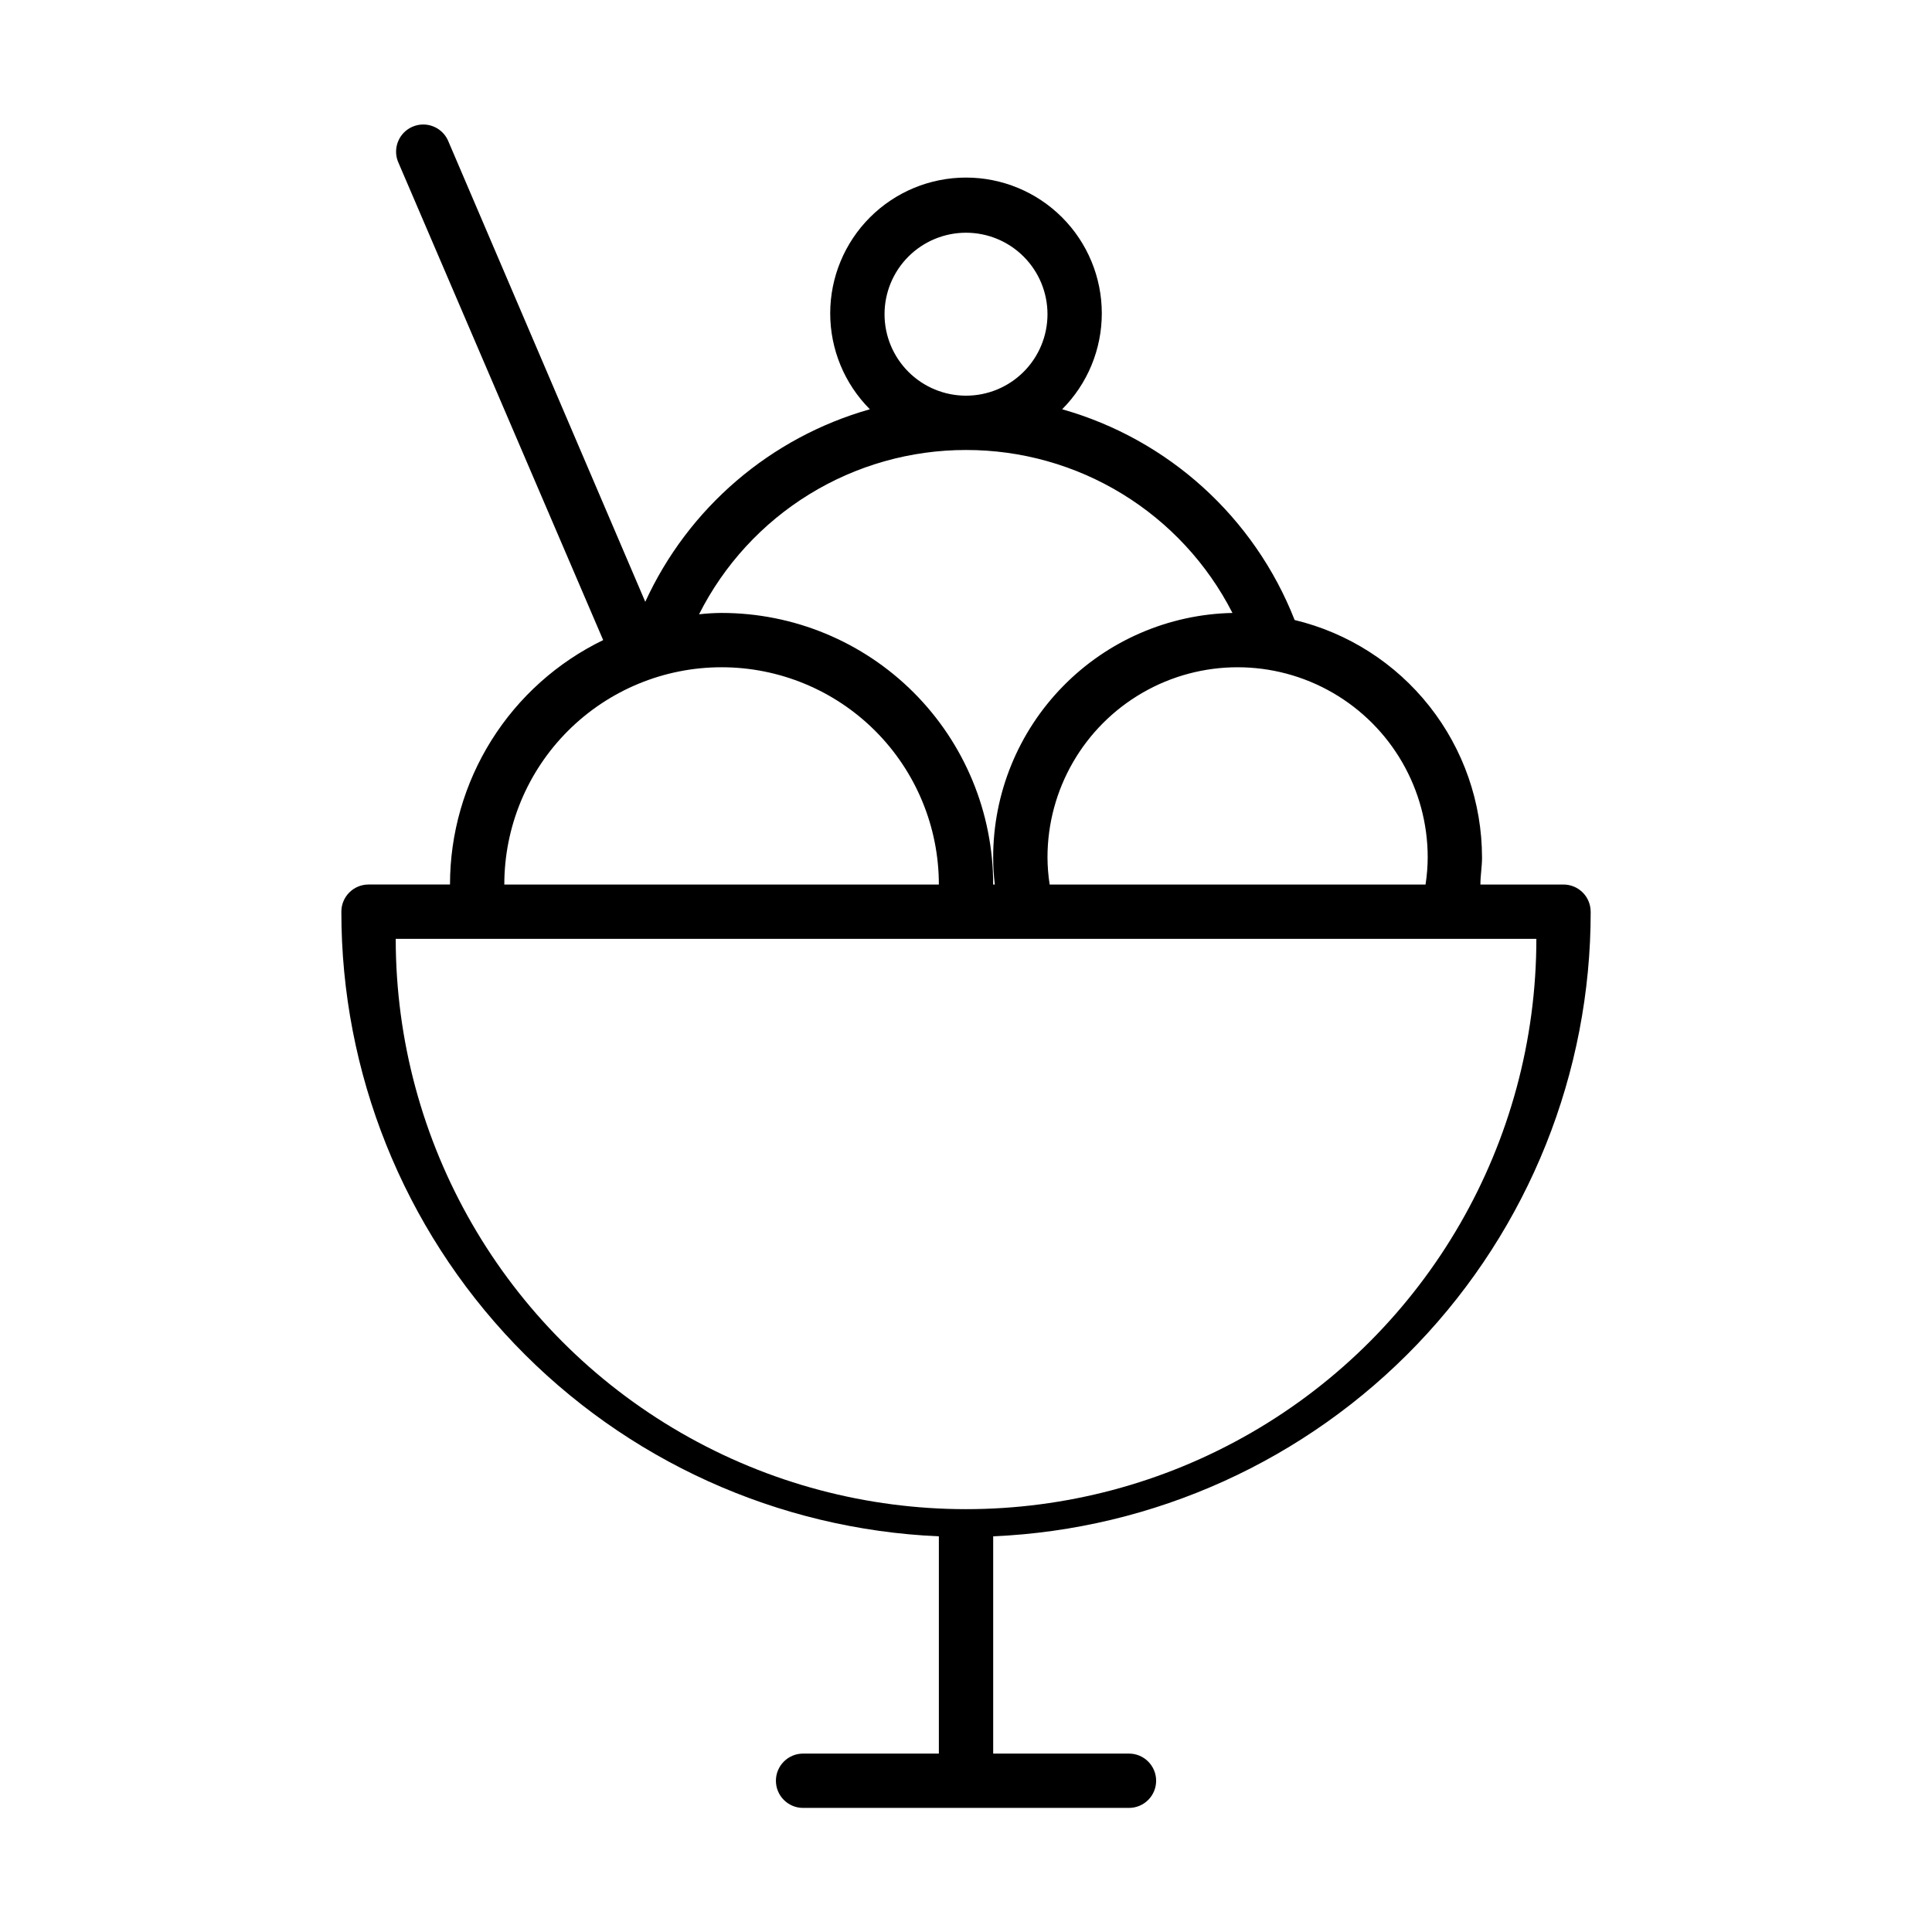
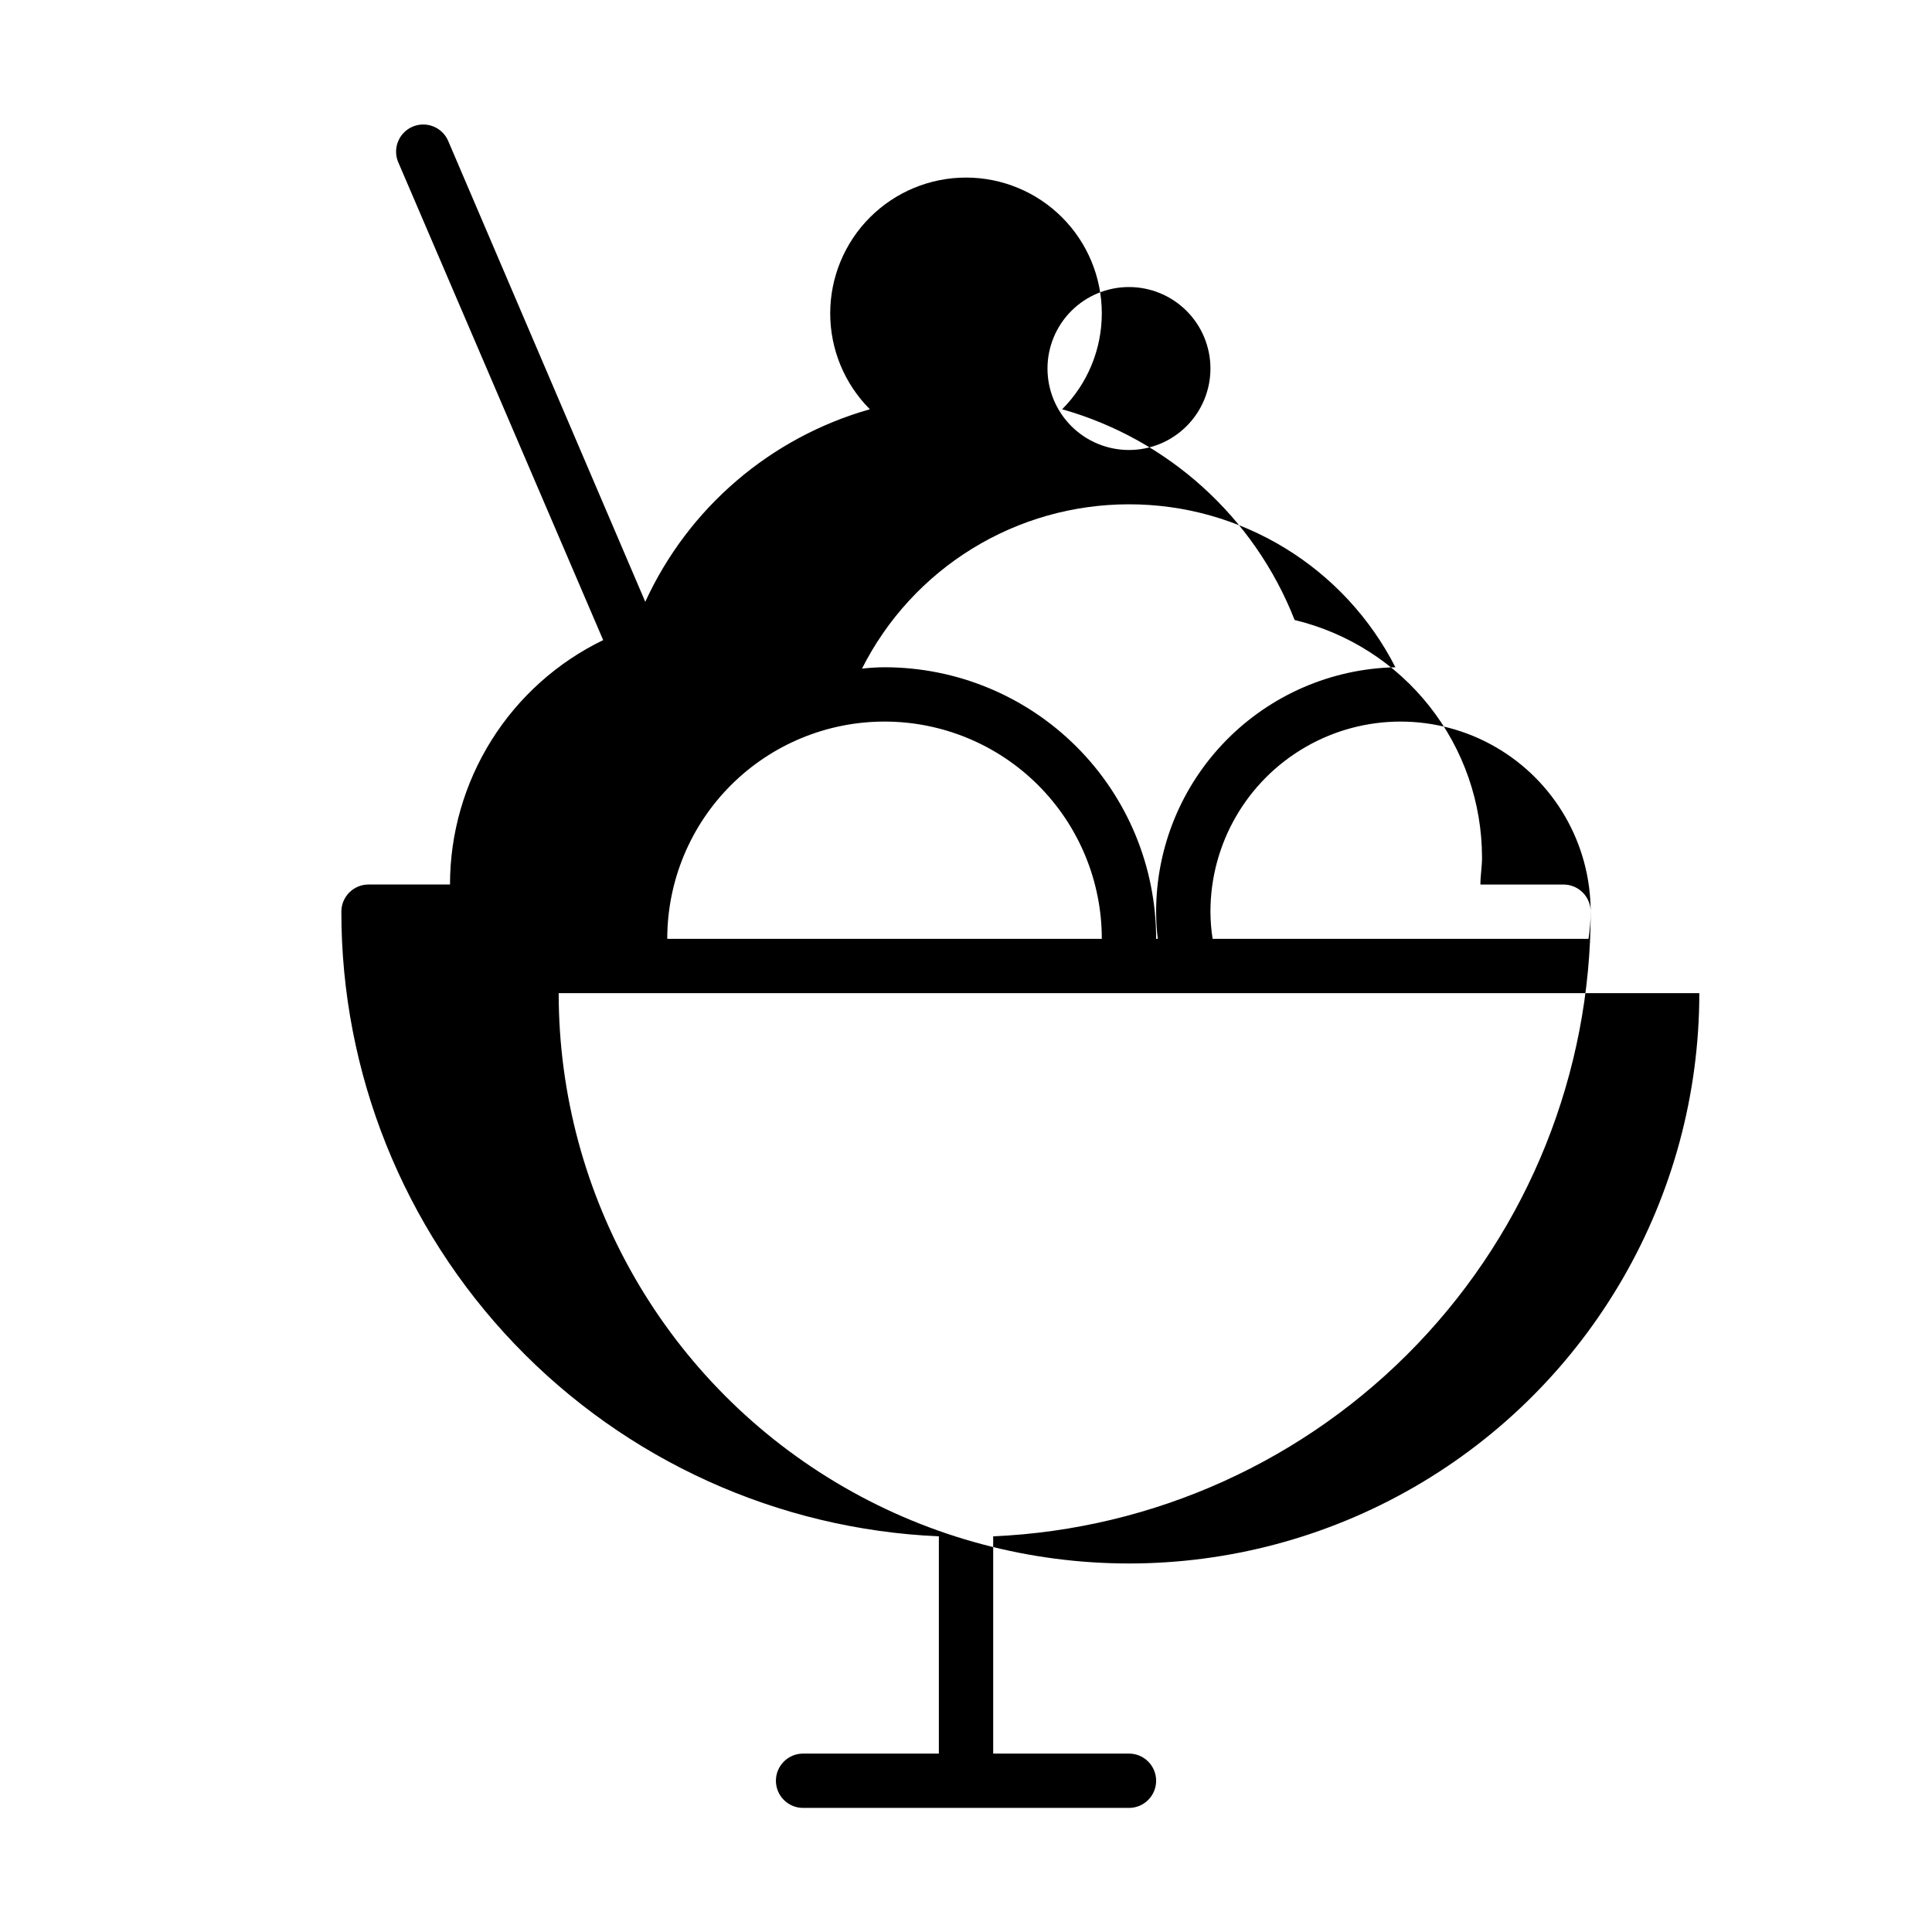
<svg xmlns="http://www.w3.org/2000/svg" fill="#000000" width="800px" height="800px" version="1.1" viewBox="144 144 512 512">
-   <path d="m565.54 385.61c0-1.91-0.758-3.742-2.106-5.09-1.352-1.352-3.184-2.109-5.09-2.109h-22.023c0-2.375 0.434-4.75 0.434-7.199l-0.004 0.004c-0.02-14.539-4.926-28.645-13.934-40.055s-21.59-19.461-35.727-22.852c-10.68-27.223-33.473-47.883-61.609-55.852 6.738-6.754 10.516-15.902 10.508-25.441-0.008-9.539-3.801-18.688-10.551-25.43-6.746-6.742-15.895-10.527-25.434-10.527s-18.688 3.785-25.438 10.527c-6.746 6.742-10.543 15.891-10.551 25.43-0.008 9.539 3.773 18.688 10.508 25.441-26.352 7.477-48.105 26.129-59.52 51.031l-52.324-122.36c-1.648-3.5-5.762-5.07-9.324-3.562-3.559 1.508-5.289 5.562-3.922 9.176l54.414 126.89c-12.168 5.894-22.43 15.094-29.609 26.551-7.176 11.457-10.984 24.703-10.984 38.223h-21.59c-3.977 0-7.199 3.223-7.199 7.199-0.039 42.684 16.41 83.734 45.914 114.58s69.781 49.102 112.43 50.957v57.578h-35.984c-3.977 0-7.199 3.223-7.199 7.199 0 3.973 3.223 7.195 7.199 7.195h86.367c3.973 0 7.195-3.223 7.195-7.195 0-3.977-3.223-7.199-7.195-7.199h-35.988v-57.578c42.645-1.855 82.922-20.113 112.43-50.957 29.508-30.844 45.957-71.895 45.914-114.58zm-43.184-14.395c-0.008 2.41-0.203 4.816-0.574 7.195h-99.609c-0.375-2.379-0.566-4.785-0.578-7.195 0-18 9.602-34.633 25.191-43.633 15.586-9 34.793-9 50.379 0 15.59 9 25.191 25.633 25.191 43.633zm-122.35-165.54c5.727 0 11.219 2.273 15.266 6.324 4.051 4.051 6.324 9.543 6.324 15.27s-2.273 11.215-6.324 15.266c-4.047 4.051-9.539 6.324-15.266 6.324s-11.219-2.273-15.27-6.324-6.324-9.539-6.324-15.266 2.273-11.219 6.324-15.27c4.051-4.051 9.543-6.324 15.27-6.324zm0 57.578c14.605-0.016 28.934 4.008 41.395 11.633 12.461 7.621 22.57 18.539 29.211 31.551-16.941 0.359-33.07 7.34-44.922 19.449-11.855 12.109-18.492 28.383-18.488 45.328 0 2.402 0.145 4.809 0.434 7.195h-0.434c0-19.09-7.582-37.395-21.078-50.891-13.5-13.5-31.805-21.082-50.895-21.082-1.996 0.012-3.988 0.133-5.973 0.359 6.602-13.098 16.711-24.109 29.203-31.797s26.875-11.754 41.547-11.746zm-64.777 57.578c15.27 0 29.918 6.066 40.715 16.863 10.797 10.801 16.863 25.445 16.863 40.715h-115.16c0-15.27 6.066-29.914 16.863-40.715 10.801-10.797 25.445-16.863 40.715-16.863zm-86.367 71.973h302.29c0 54-28.809 103.89-75.57 130.89-46.766 27-104.38 27-151.14 0-46.762-27-75.57-76.895-75.57-130.89z" />
+   <path d="m565.54 385.61c0-1.91-0.758-3.742-2.106-5.09-1.352-1.352-3.184-2.109-5.09-2.109h-22.023c0-2.375 0.434-4.75 0.434-7.199l-0.004 0.004c-0.02-14.539-4.926-28.645-13.934-40.055s-21.59-19.461-35.727-22.852c-10.68-27.223-33.473-47.883-61.609-55.852 6.738-6.754 10.516-15.902 10.508-25.441-0.008-9.539-3.801-18.688-10.551-25.43-6.746-6.742-15.895-10.527-25.434-10.527s-18.688 3.785-25.438 10.527c-6.746 6.742-10.543 15.891-10.551 25.43-0.008 9.539 3.773 18.688 10.508 25.441-26.352 7.477-48.105 26.129-59.52 51.031l-52.324-122.36c-1.648-3.5-5.762-5.07-9.324-3.562-3.559 1.508-5.289 5.562-3.922 9.176l54.414 126.89c-12.168 5.894-22.43 15.094-29.609 26.551-7.176 11.457-10.984 24.703-10.984 38.223h-21.59c-3.977 0-7.199 3.223-7.199 7.199-0.039 42.684 16.41 83.734 45.914 114.58s69.781 49.102 112.43 50.957v57.578h-35.984c-3.977 0-7.199 3.223-7.199 7.199 0 3.973 3.223 7.195 7.199 7.195h86.367c3.973 0 7.195-3.223 7.195-7.195 0-3.977-3.223-7.199-7.195-7.199h-35.988v-57.578c42.645-1.855 82.922-20.113 112.43-50.957 29.508-30.844 45.957-71.895 45.914-114.58zc-0.008 2.41-0.203 4.816-0.574 7.195h-99.609c-0.375-2.379-0.566-4.785-0.578-7.195 0-18 9.602-34.633 25.191-43.633 15.586-9 34.793-9 50.379 0 15.59 9 25.191 25.633 25.191 43.633zm-122.35-165.54c5.727 0 11.219 2.273 15.266 6.324 4.051 4.051 6.324 9.543 6.324 15.27s-2.273 11.215-6.324 15.266c-4.047 4.051-9.539 6.324-15.266 6.324s-11.219-2.273-15.27-6.324-6.324-9.539-6.324-15.266 2.273-11.219 6.324-15.27c4.051-4.051 9.543-6.324 15.27-6.324zm0 57.578c14.605-0.016 28.934 4.008 41.395 11.633 12.461 7.621 22.57 18.539 29.211 31.551-16.941 0.359-33.07 7.34-44.922 19.449-11.855 12.109-18.492 28.383-18.488 45.328 0 2.402 0.145 4.809 0.434 7.195h-0.434c0-19.09-7.582-37.395-21.078-50.891-13.5-13.5-31.805-21.082-50.895-21.082-1.996 0.012-3.988 0.133-5.973 0.359 6.602-13.098 16.711-24.109 29.203-31.797s26.875-11.754 41.547-11.746zm-64.777 57.578c15.27 0 29.918 6.066 40.715 16.863 10.797 10.801 16.863 25.445 16.863 40.715h-115.16c0-15.27 6.066-29.914 16.863-40.715 10.801-10.797 25.445-16.863 40.715-16.863zm-86.367 71.973h302.29c0 54-28.809 103.89-75.57 130.89-46.766 27-104.38 27-151.14 0-46.762-27-75.57-76.895-75.57-130.89z" />
</svg>